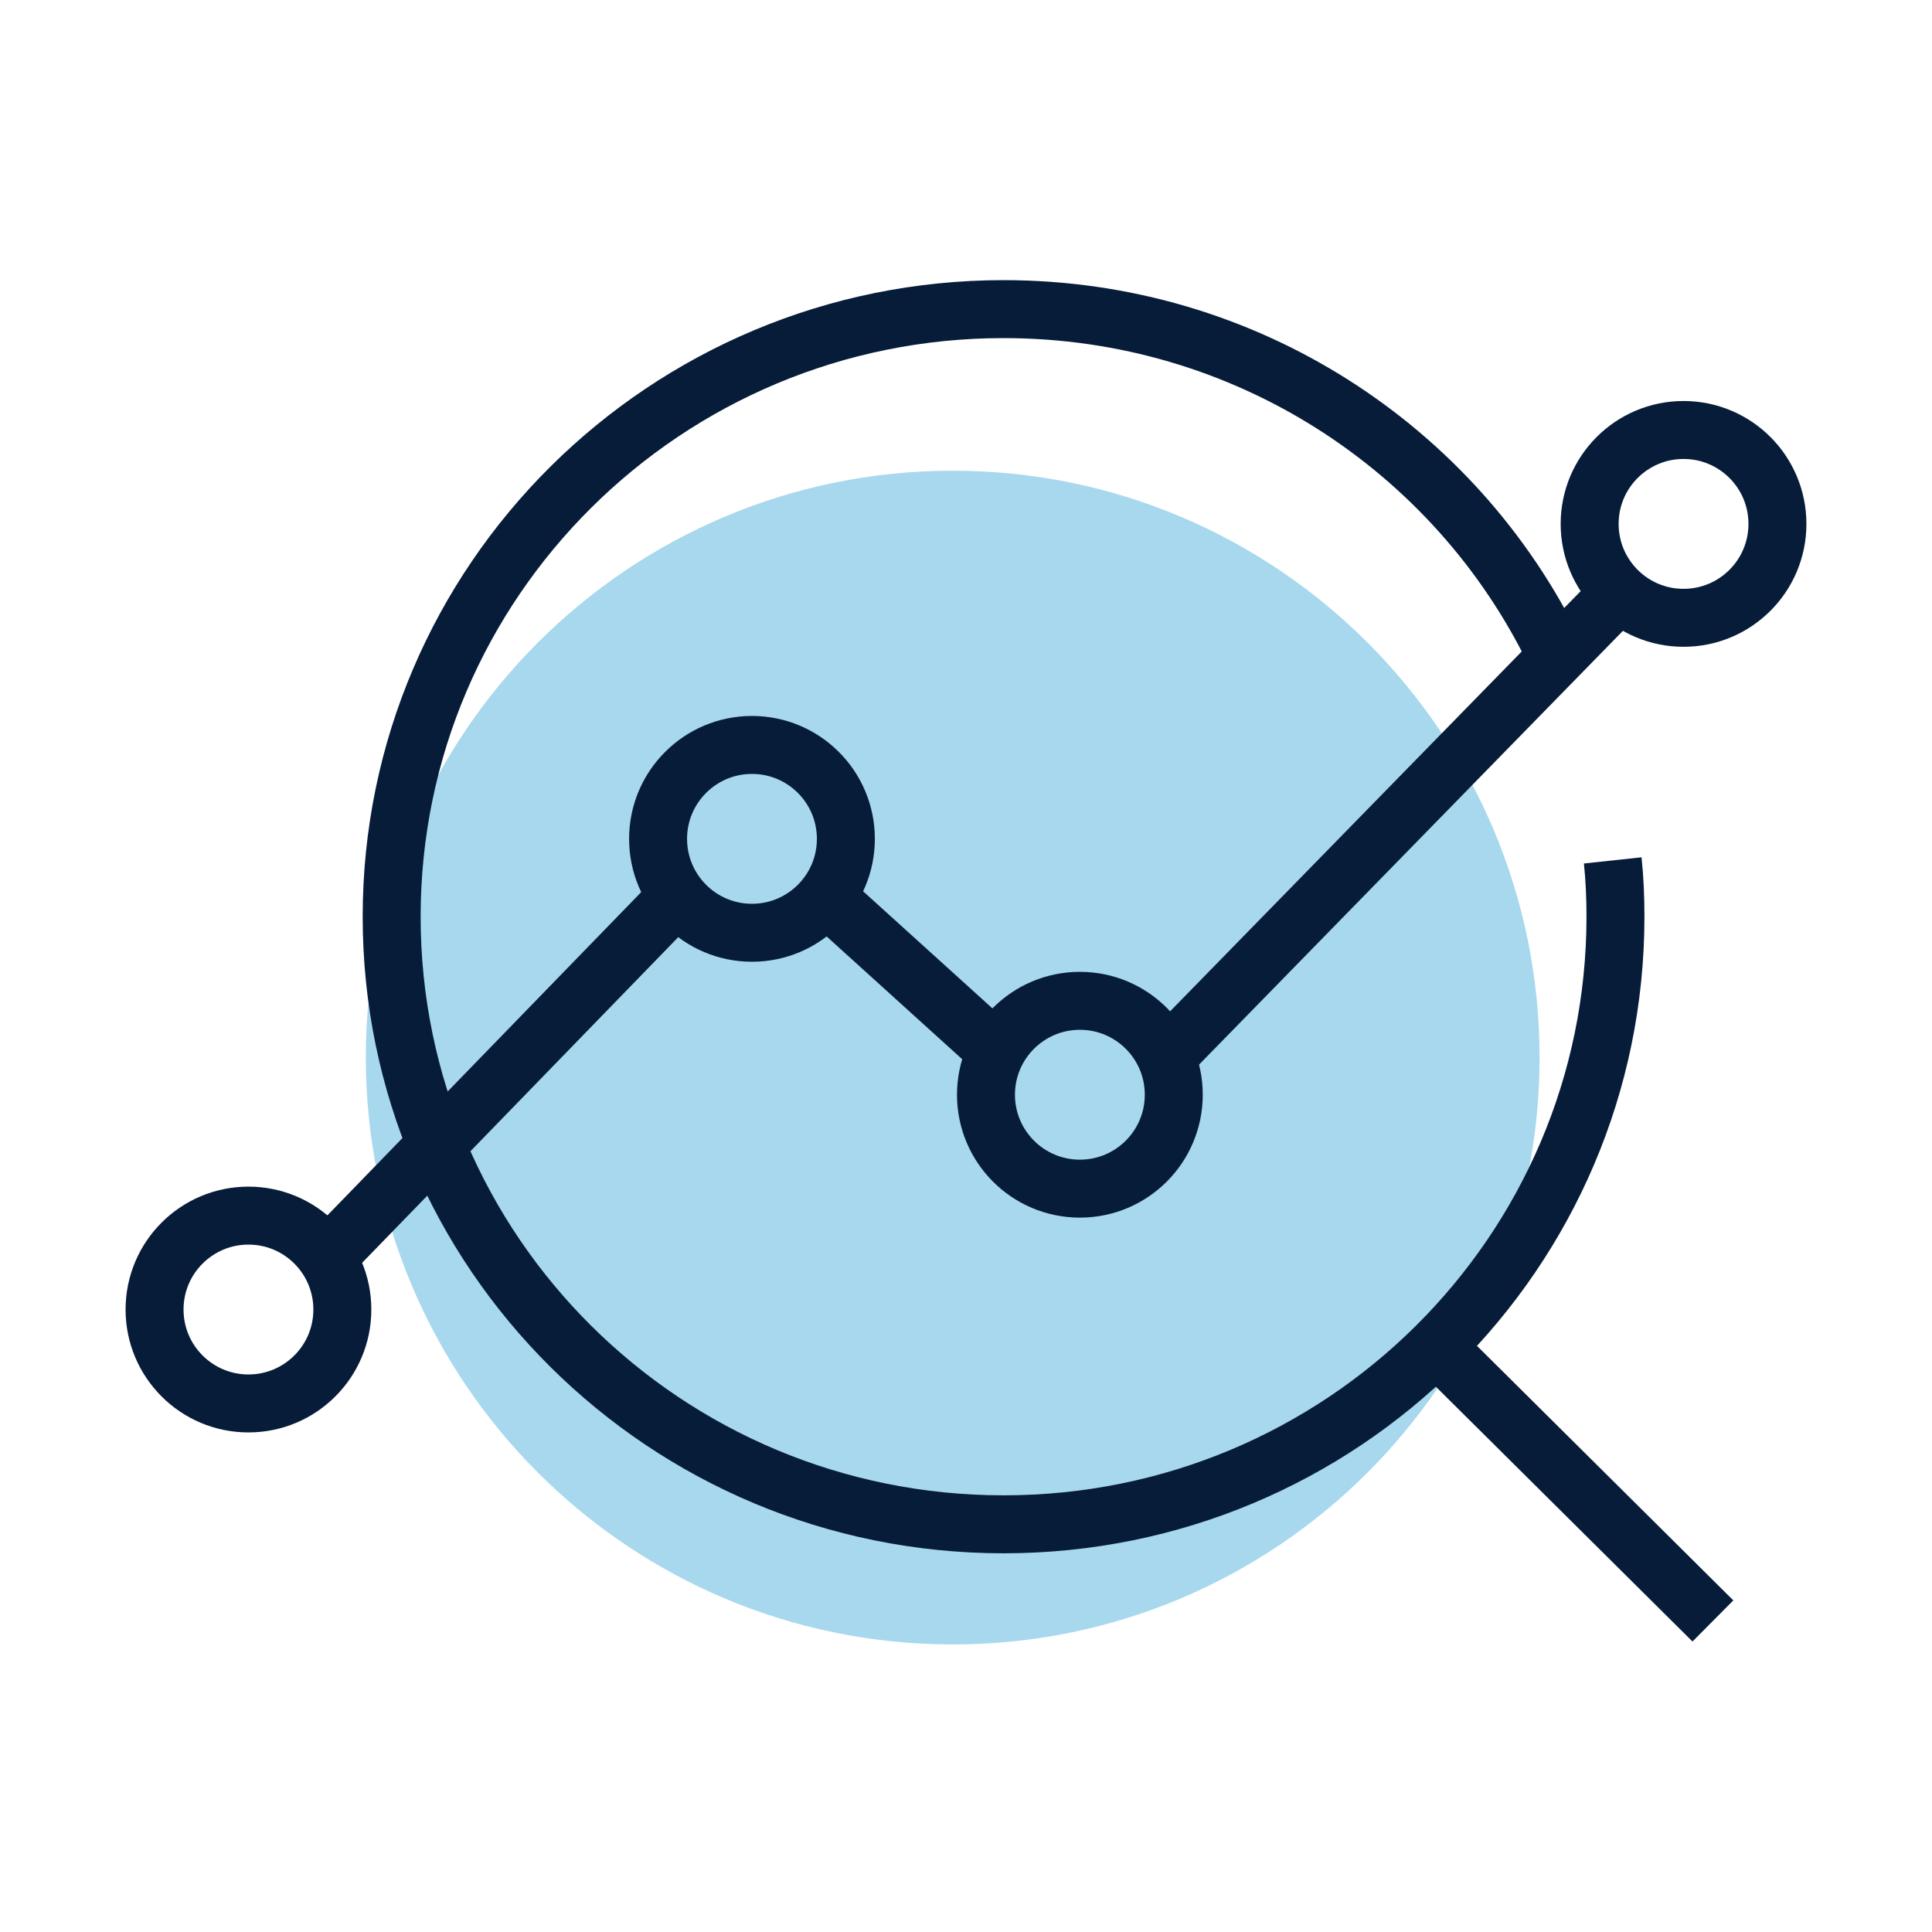
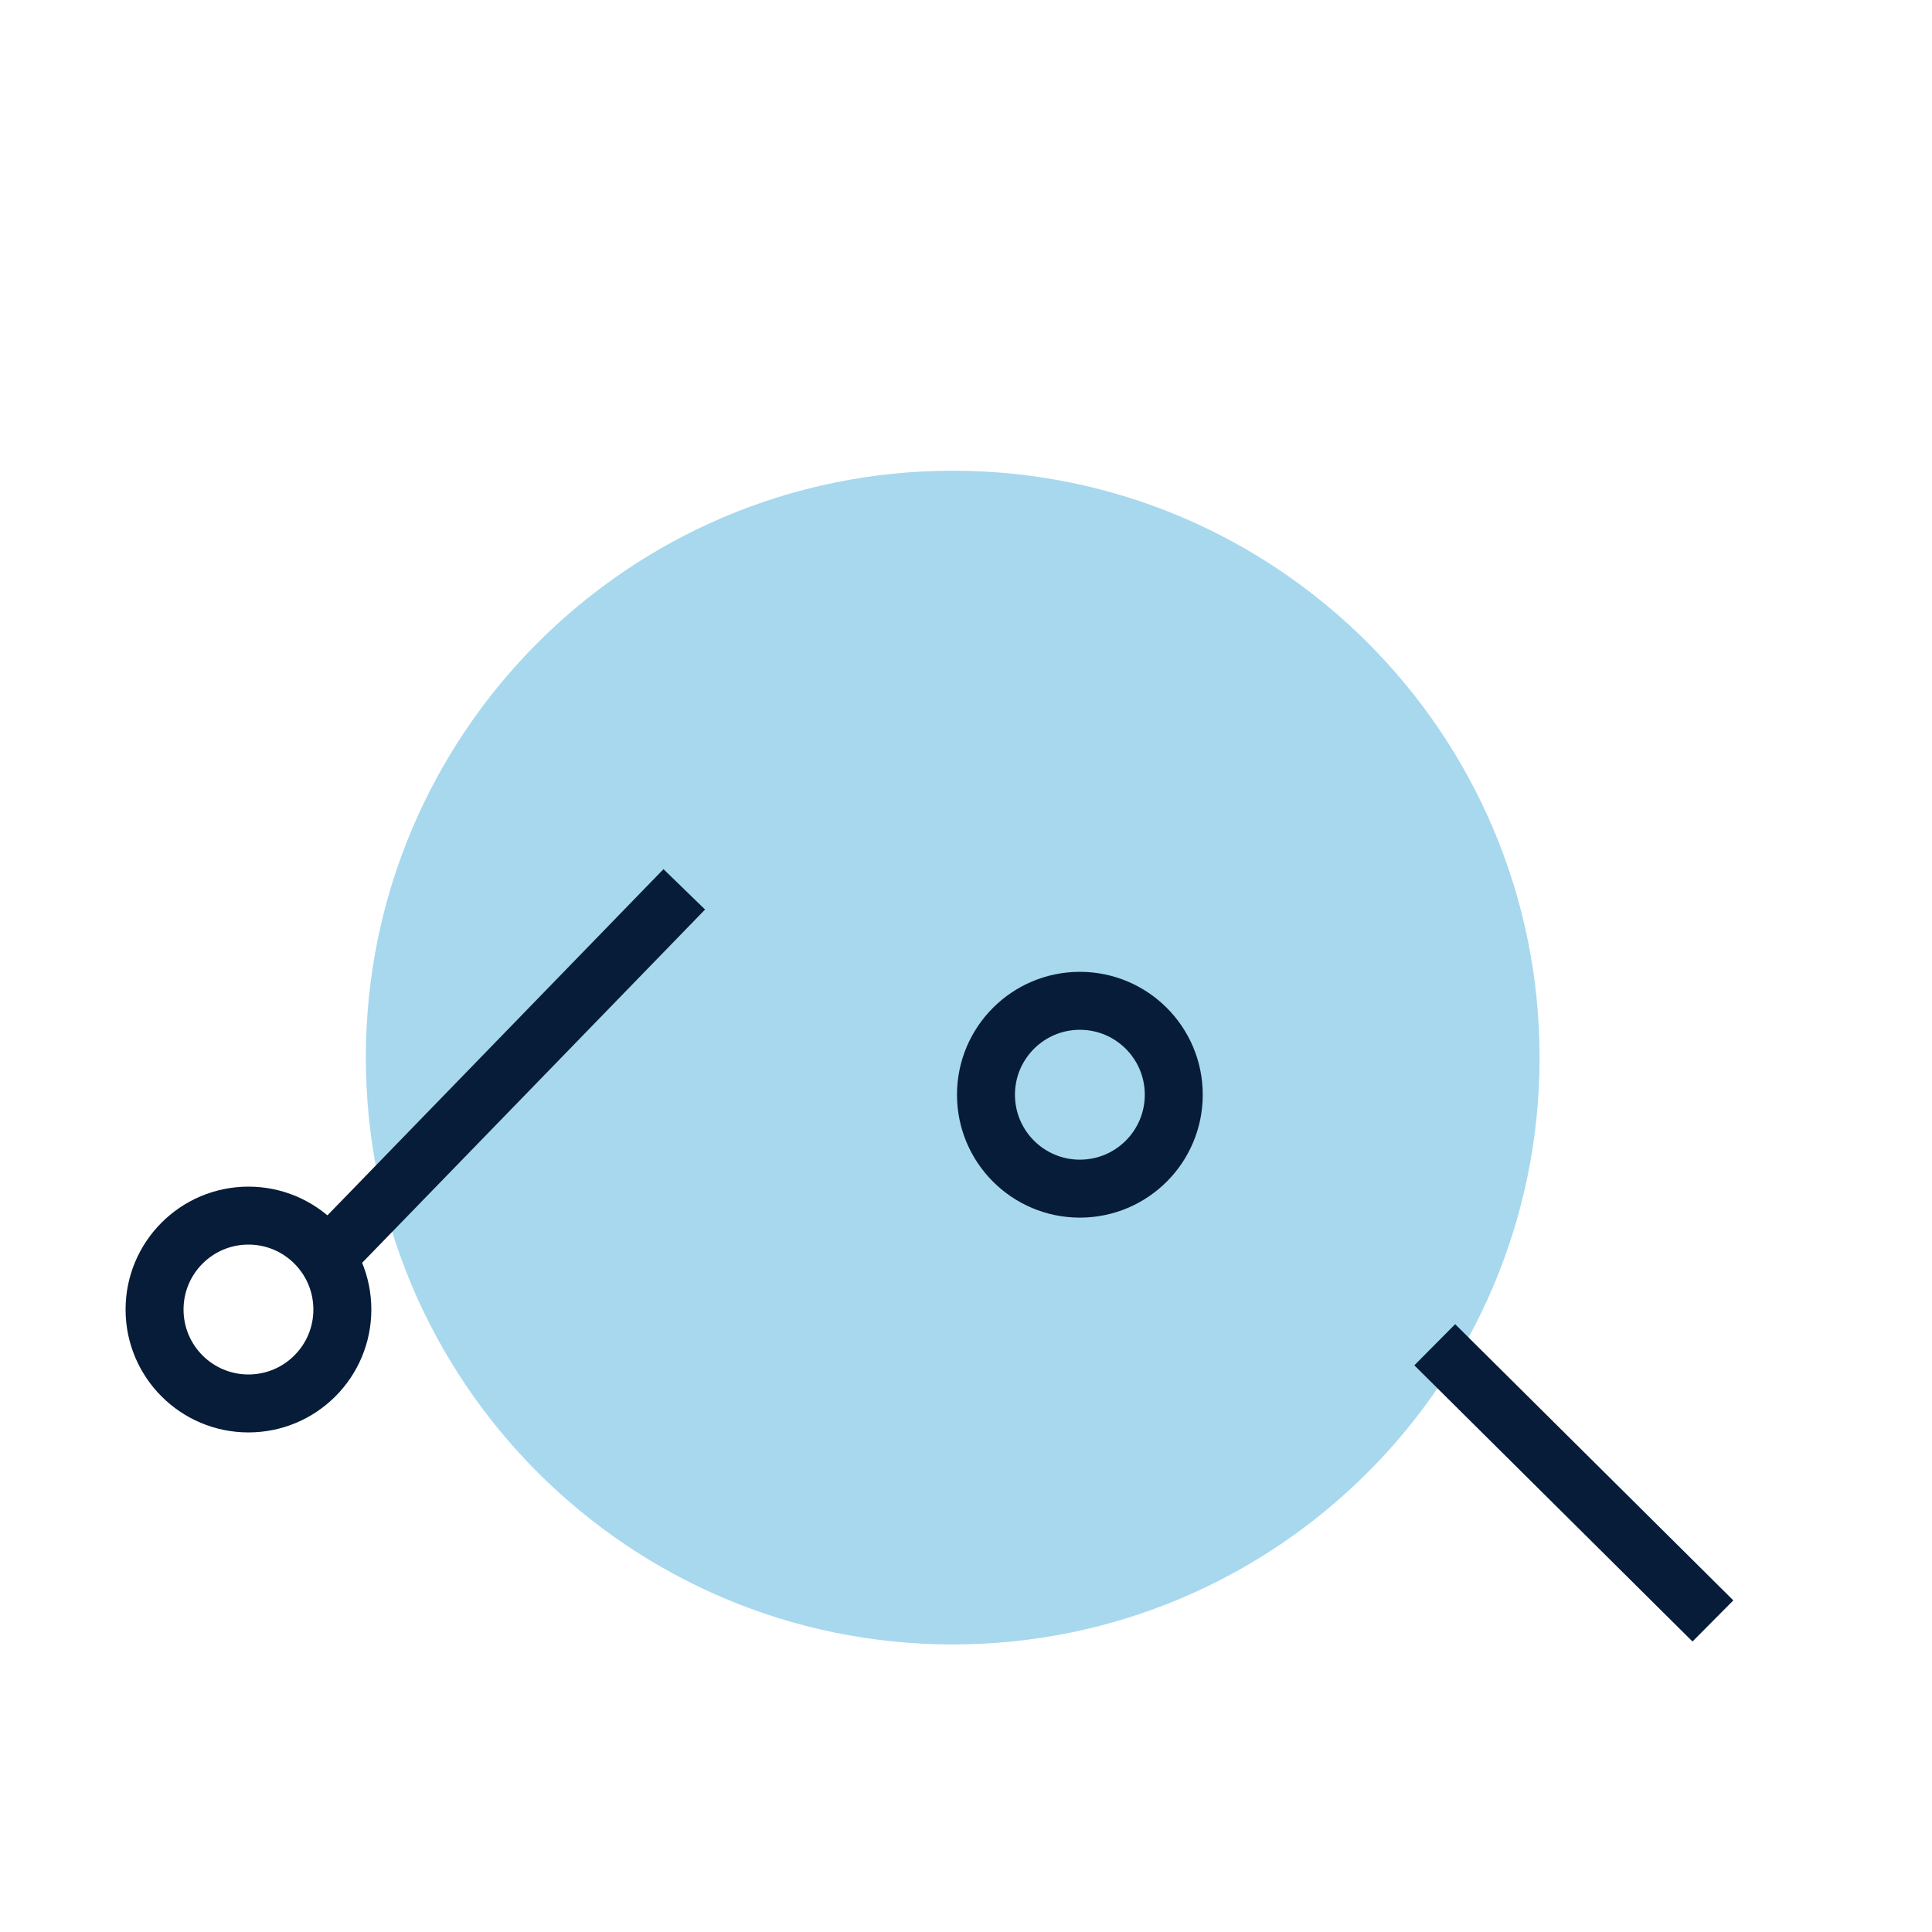
<svg xmlns="http://www.w3.org/2000/svg" width="50" height="50" viewBox="0 0 50 50" fill="none">
  <path d="M24.656 42.558C33.04 42.558 39.844 35.754 39.844 27.37C39.844 18.986 33.04 12.182 24.656 12.182C16.272 12.182 9.468 18.986 9.468 27.37C9.468 35.754 16.272 42.558 24.656 42.558Z" fill="#A7D8EE" />
  <path d="M37.131 34.802L44.33 41.95" stroke="#071C38" stroke-width="1.5" stroke-miterlimit="10" />
-   <path d="M40.228 16.87C37.667 11.615 32.249 8 25.972 8C17.234 8 10.136 15.037 10.136 23.725C10.136 32.412 17.224 39.449 25.972 39.449C34.72 39.449 41.808 32.412 41.808 23.725C41.808 23.229 41.788 22.742 41.737 22.267" stroke="#071C38" stroke-width="1.5" stroke-miterlimit="10" />
-   <path d="M30.023 27.511L42.163 15.087" stroke="#071C38" stroke-width="1.5" stroke-miterlimit="10" />
-   <path d="M21.375 23.207L25.982 27.379" stroke="#071C38" stroke-width="1.5" stroke-miterlimit="10" />
  <path d="M8.323 32.685L17.709 23.016" stroke="#071C38" stroke-width="1.5" stroke-miterlimit="10" />
  <path d="M27.947 30.762C29.289 30.762 30.377 29.674 30.377 28.331C30.377 26.989 29.289 25.901 27.947 25.901C26.605 25.901 25.517 26.989 25.517 28.331C25.517 29.674 26.605 30.762 27.947 30.762Z" stroke="#071C38" stroke-width="1.5" stroke-miterlimit="10" />
-   <path d="M43.57 15.989C44.912 15.989 46 14.901 46 13.559C46 12.216 44.912 11.128 43.57 11.128C42.228 11.128 41.14 12.216 41.14 13.559C41.14 14.901 42.228 15.989 43.57 15.989Z" stroke="#071C38" stroke-width="1.5" stroke-miterlimit="10" />
  <path d="M6.43 36.321C7.772 36.321 8.86 35.233 8.86 33.891C8.86 32.548 7.772 31.46 6.43 31.46C5.088 31.46 4 32.548 4 33.891C4 35.233 5.088 36.321 6.43 36.321Z" stroke="#071C38" stroke-width="1.5" stroke-miterlimit="10" />
-   <path d="M19.461 24.14C20.803 24.14 21.891 23.052 21.891 21.709C21.891 20.367 20.803 19.279 19.461 19.279C18.119 19.279 17.031 20.367 17.031 21.709C17.031 23.052 18.119 24.14 19.461 24.14Z" stroke="#071C38" stroke-width="1.5" stroke-miterlimit="10" />
</svg>